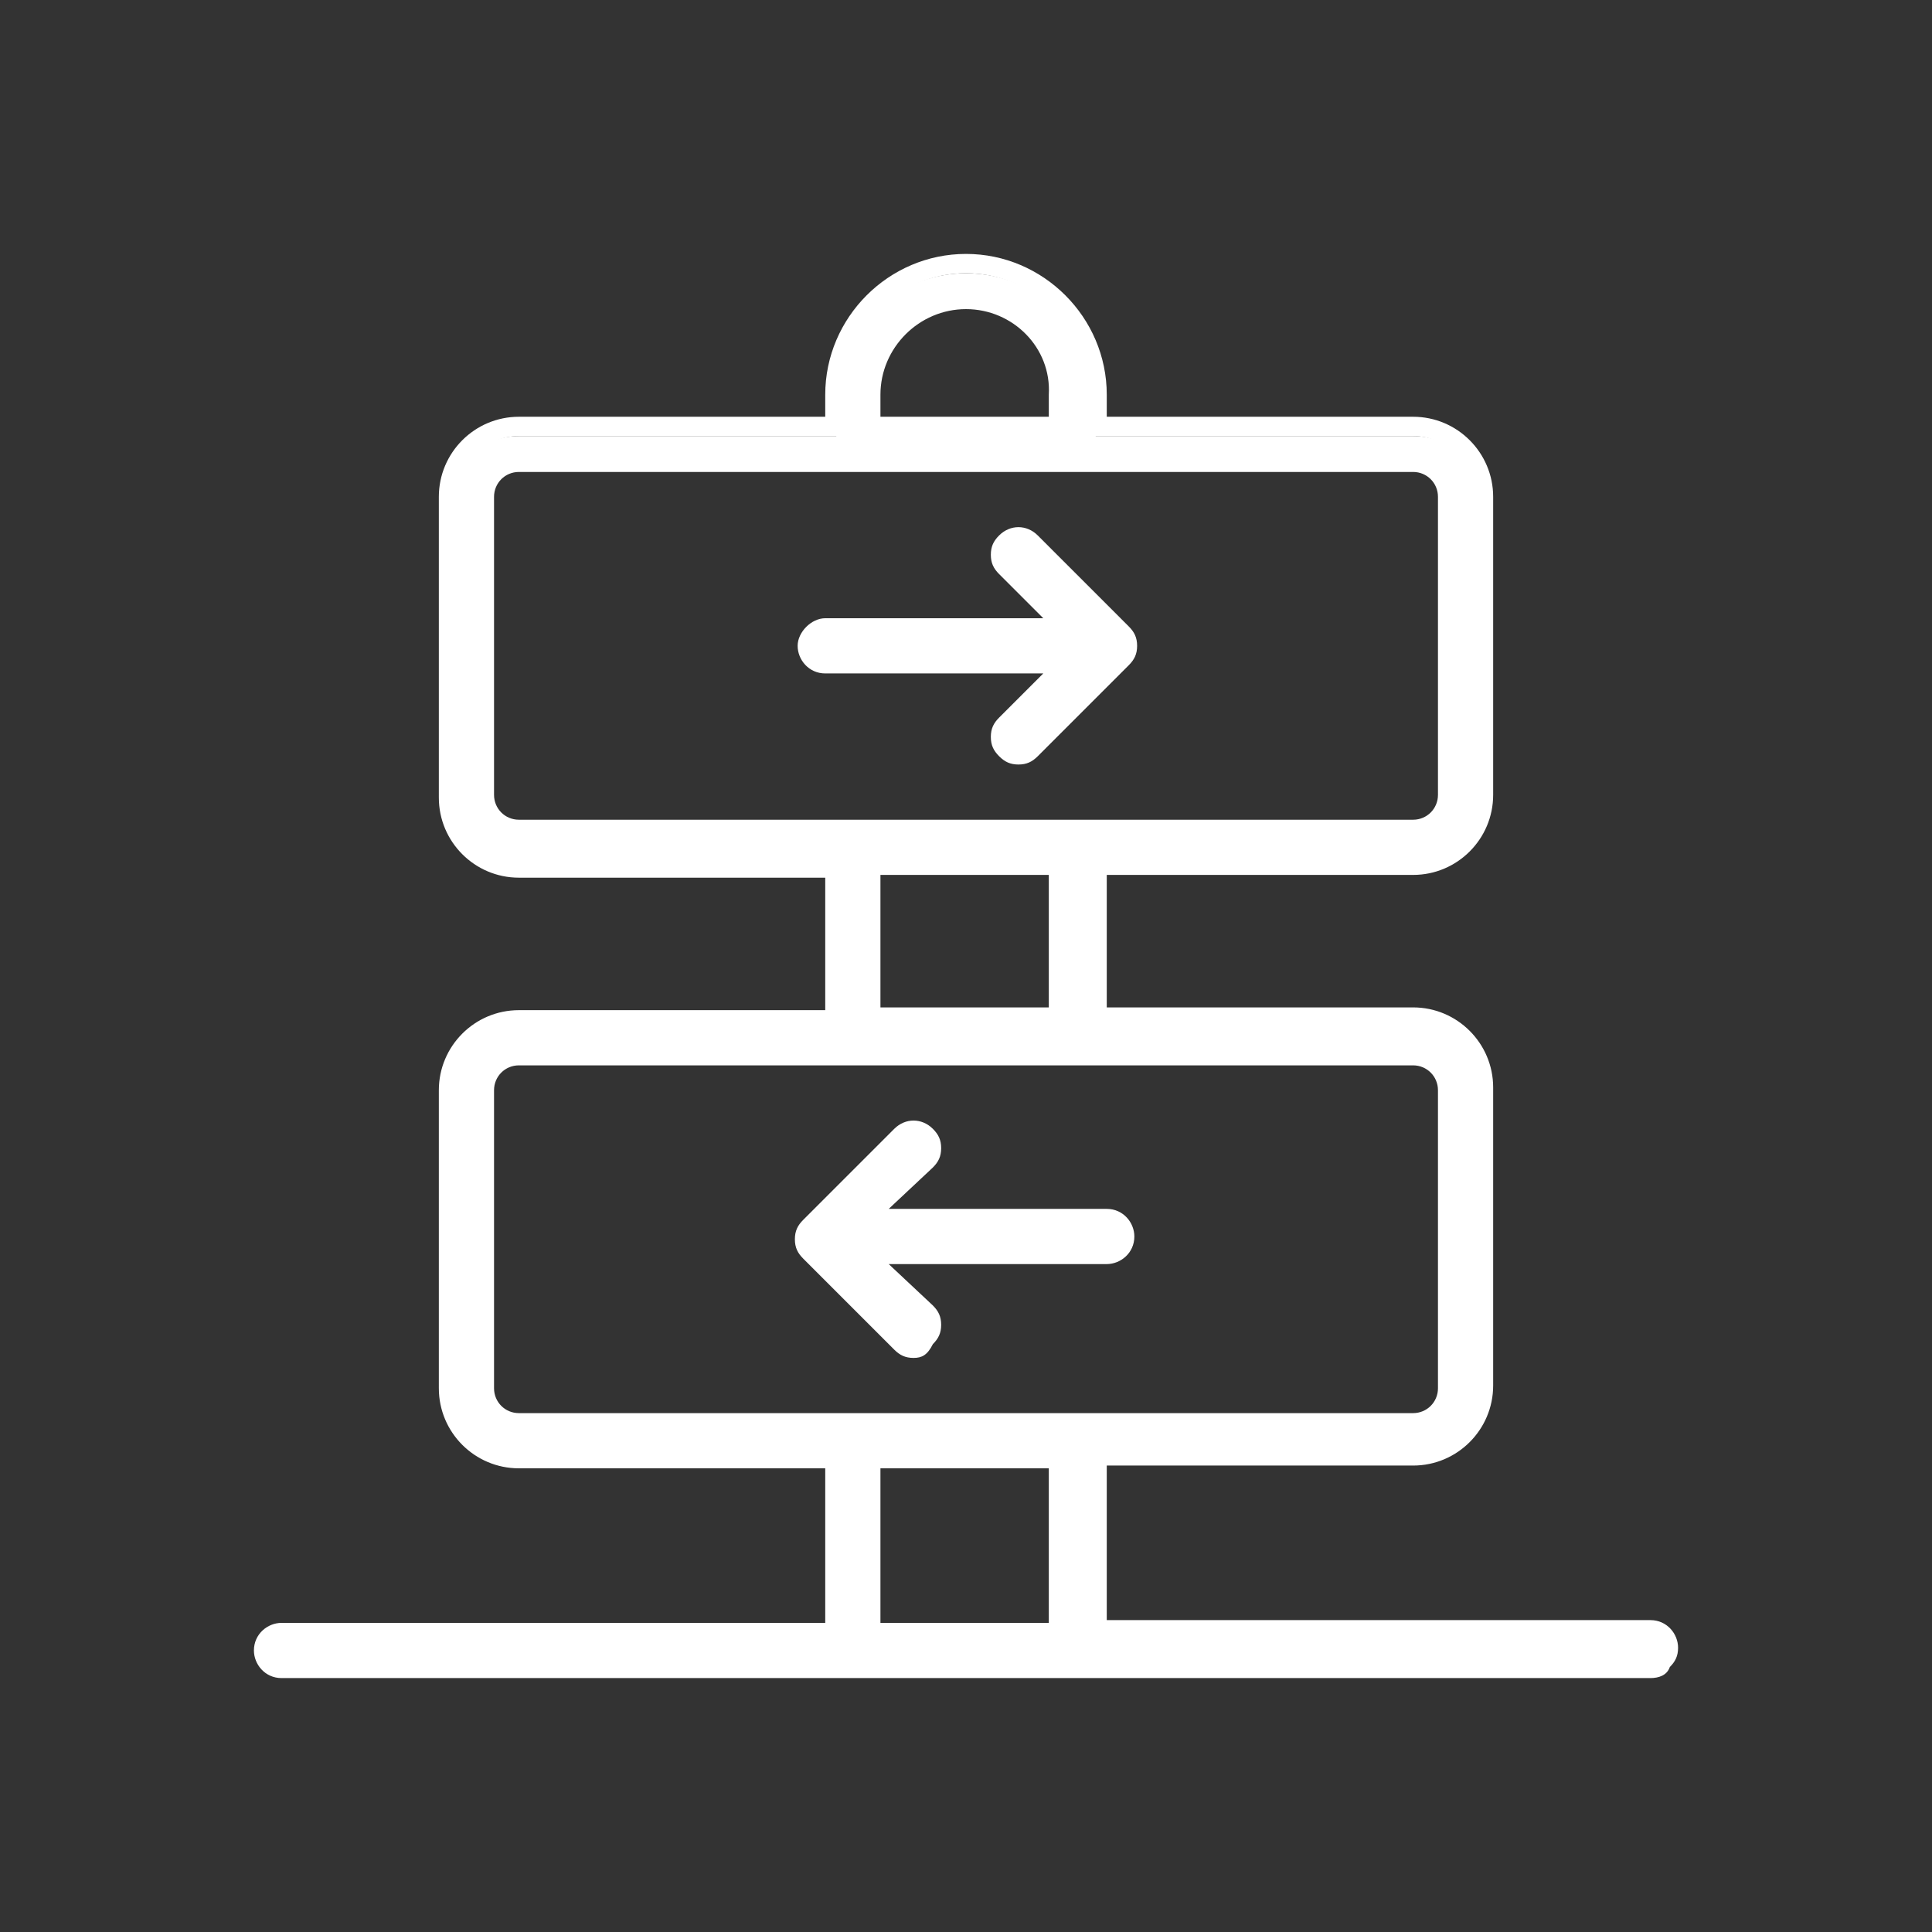
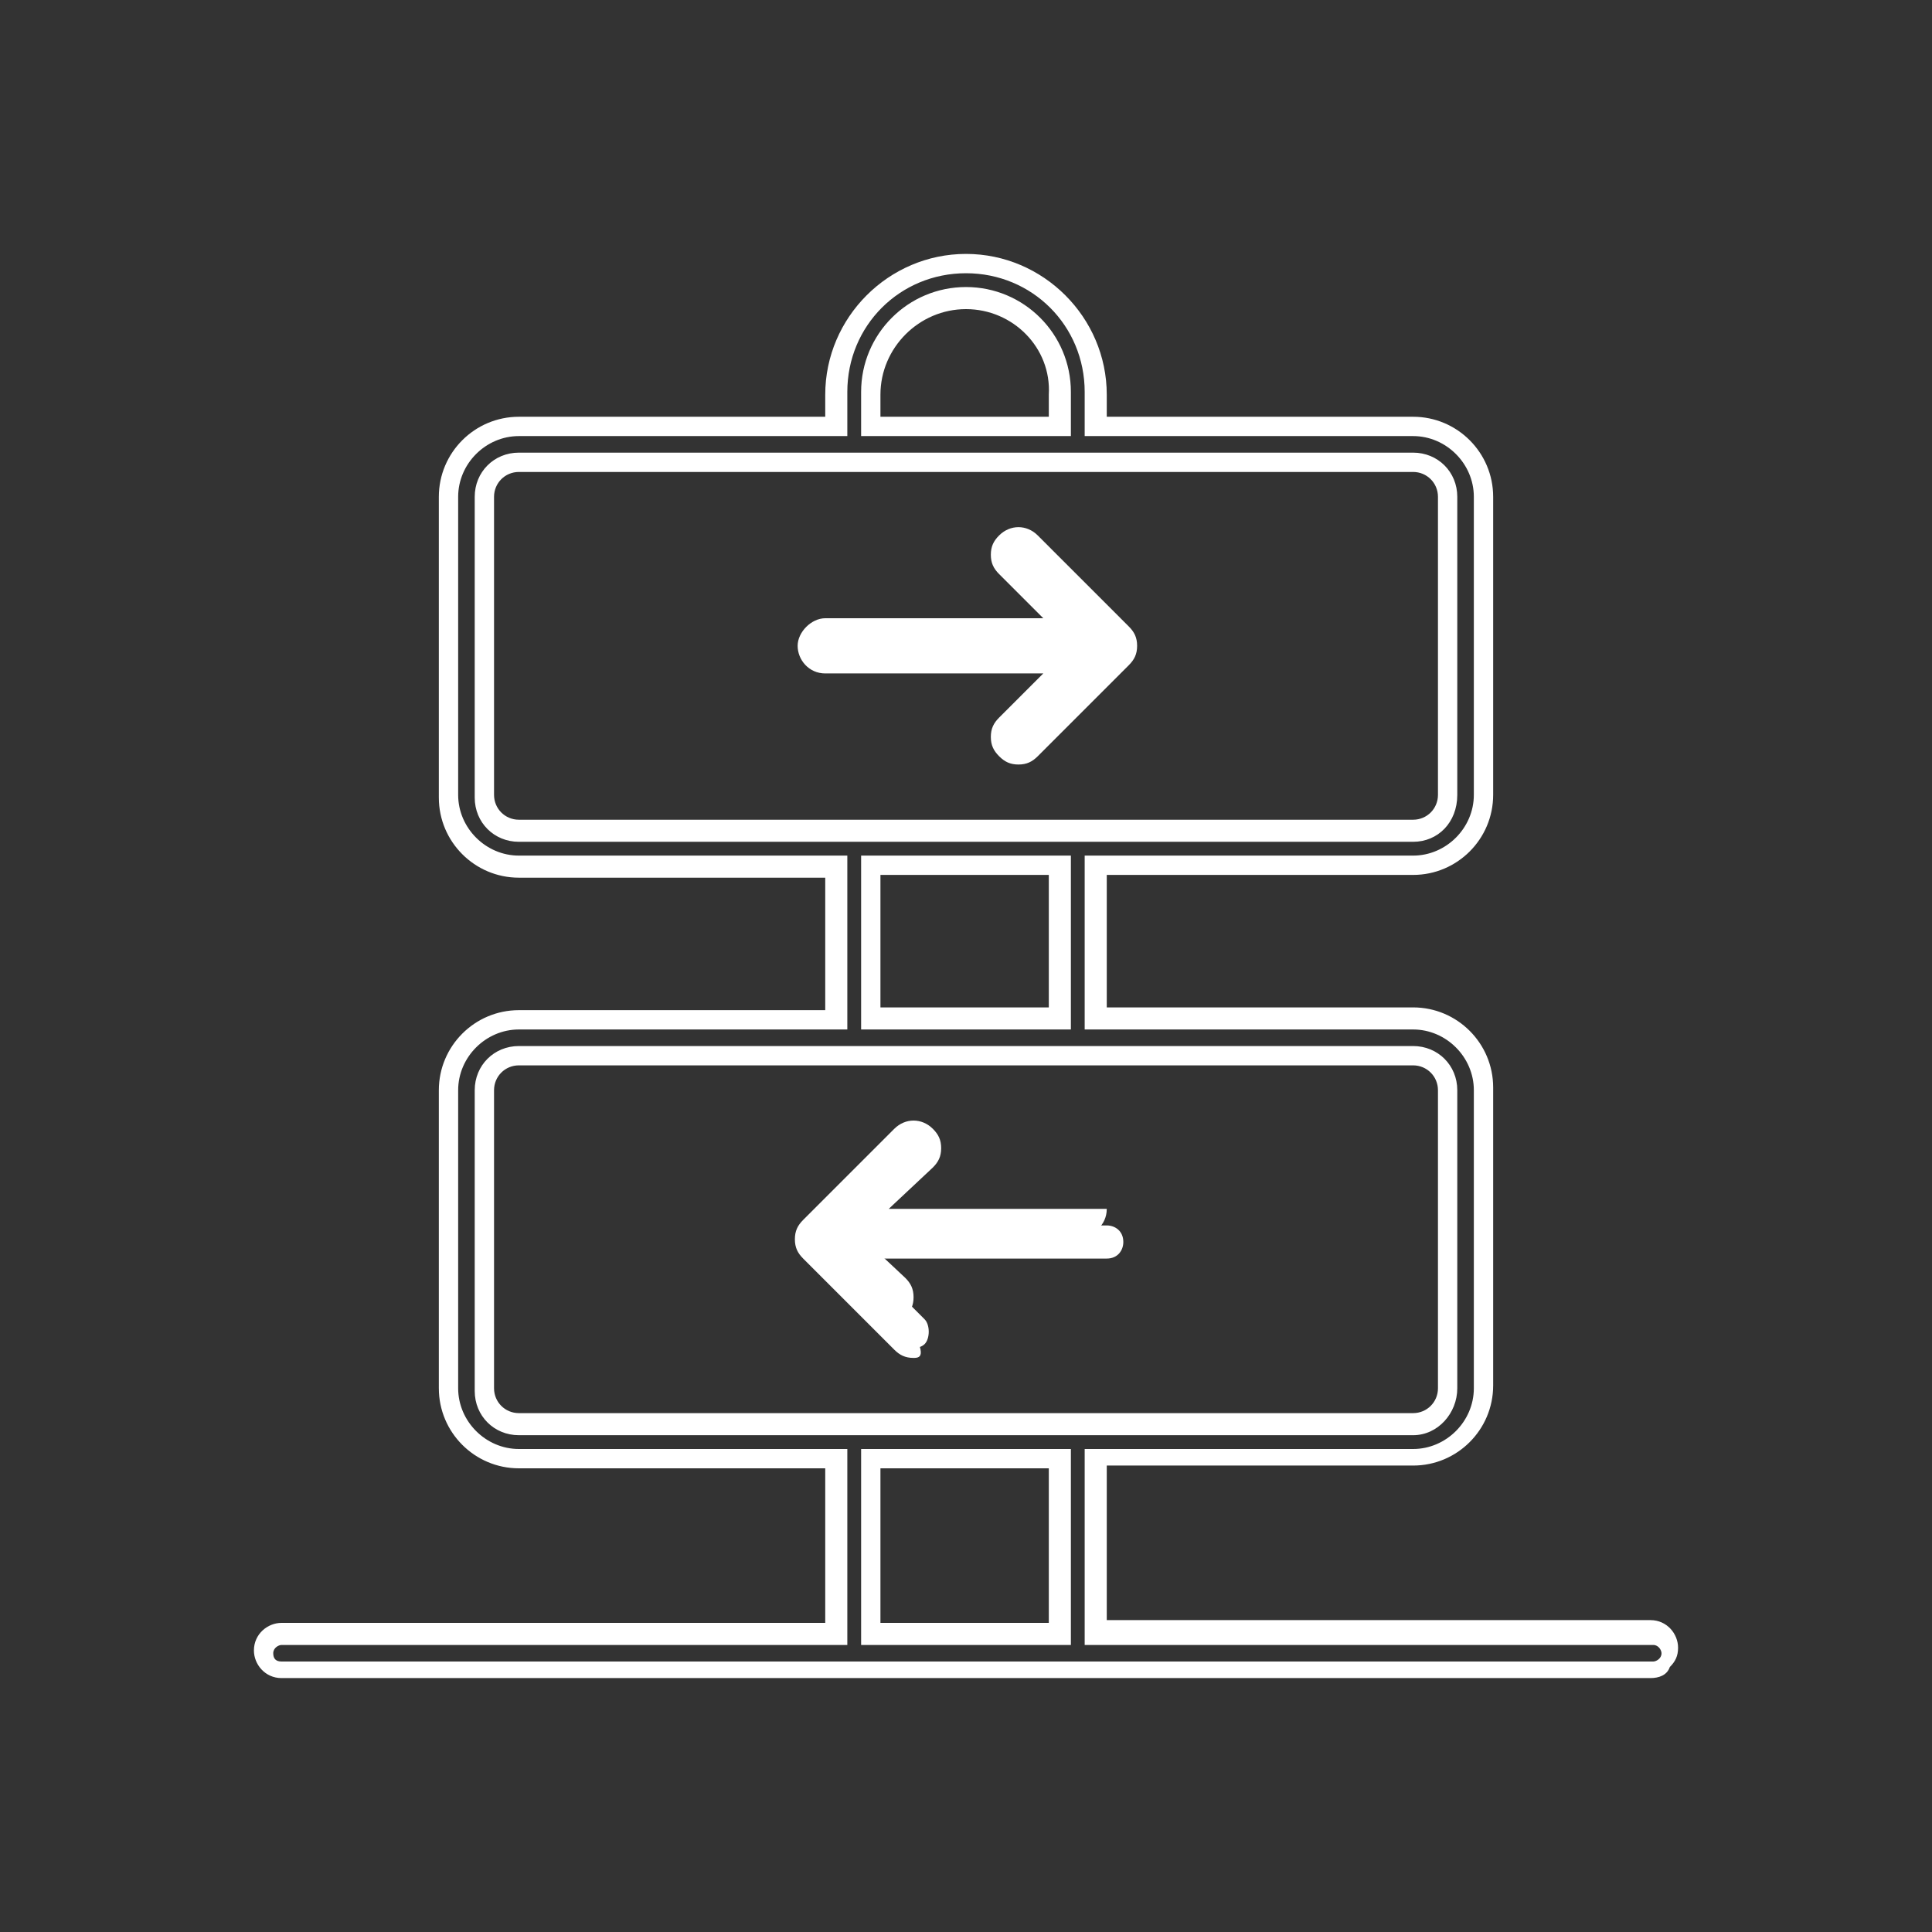
<svg xmlns="http://www.w3.org/2000/svg" version="1.1" id="Layer_1" x="0px" y="0px" viewBox="0 0 70 70" style="enable-background:new 0 0 70 70;" xml:space="preserve">
  <rect x="0" y="0" width="70" height="70" fill="#333333" stroke="none" />
  <style type="text/css">
	.st0{fill:#FFFFFF;}
</style>
  <g>
-     <path class="st0" d="M60.5,59.8c0-0.4-0.3-0.6-0.6-0.6H39.8v-6.3h11.5c1.4,0,2.5-1.1,2.5-2.5V39.6c0-1.4-1.1-2.5-2.5-2.5H39.7v-5.5   h11.5c1.4,0,2.5-1.1,2.5-2.5V18.3c0-1.4-1.1-2.5-2.5-2.5H39.7v-1.2c0-2.6-2.1-4.7-4.7-4.7c-2.6,0-4.7,2.1-4.7,4.7v1.2H18.8   c-1.4,0-2.5,1.1-2.5,2.5v10.8c0,1.4,1.1,2.5,2.5,2.5h11.5v5.5H18.8c-1.4,0-2.5,1.1-2.5,2.5v10.8c0,1.4,1.1,2.5,2.5,2.5h11.5v6.3   H10.2c-0.4,0-0.6,0.3-0.6,0.6c0,0.4,0.3,0.6,0.6,0.6h49.7C60.2,60.5,60.5,60.2,60.5,59.8L60.5,59.8z M31.6,14.2   c0-1.9,1.5-3.4,3.4-3.4s3.4,1.5,3.4,3.4v1.2h-6.9L31.6,14.2L31.6,14.2z M17.5,28.8V18c0-0.7,0.6-1.3,1.3-1.3h32.4   c0.7,0,1.3,0.6,1.3,1.3v10.8c0,0.7-0.6,1.3-1.3,1.3H18.8C18.1,30.1,17.5,29.6,17.5,28.8z M31.6,31.4h6.9v5.5h-6.9V31.4z M17.5,50.3   V39.5c0-0.7,0.6-1.3,1.3-1.3h32.4c0.7,0,1.3,0.6,1.3,1.3v10.8c0,0.7-0.6,1.3-1.3,1.3H18.8C18.1,51.6,17.5,51,17.5,50.3z M31.6,52.9   h6.9v6.3h-6.9V52.9z" />
    <path class="st0" d="M59.8,60.8H10.2c-0.6,0-1-0.5-1-1c0-0.6,0.5-1,1-1h19.7v-5.6H18.8c-1.6,0-2.9-1.3-2.9-2.9V39.5   c0-1.6,1.3-2.9,2.9-2.9h11.1v-4.8H18.8c-1.6,0-2.9-1.3-2.9-2.9V18c0-1.6,1.3-2.9,2.9-2.9h11.1v-0.8c0-2.8,2.3-5.1,5.1-5.1   s5.1,2.3,5.1,5.1v0.8h11.1c1.6,0,2.9,1.3,2.9,2.9v10.8c0,1.6-1.3,2.9-2.9,2.9H40.1v4.8h11.1c1.6,0,2.9,1.3,2.9,2.9v10.8   c0,1.6-1.3,2.9-2.9,2.9H40.1v5.6h19.7c0.6,0,1,0.5,1,1l0,0c0,0.3-0.1,0.5-0.3,0.7C60.4,60.7,60.1,60.8,59.8,60.8z M10.2,59.6   c-0.1,0-0.3,0.1-0.3,0.3s0.1,0.3,0.3,0.3h49.7c0.1,0,0.3-0.1,0.3-0.3l0,0c0-0.1-0.1-0.3-0.3-0.3H39.3v-7.1h11.9   c1.2,0,2.2-1,2.2-2.2V39.5c0-1.2-1-2.2-2.2-2.2H39.3V31h11.9c1.2,0,2.2-1,2.2-2.2V18c0-1.2-1-2.2-2.2-2.2H39.3v-1.6   c0-2.4-1.9-4.3-4.3-4.3c-2.4,0-4.3,1.9-4.3,4.3v1.6H18.8c-1.2,0-2.2,1-2.2,2.2v10.8c0,1.2,1,2.2,2.2,2.2h11.9v6.3H18.8   c-1.2,0-2.2,1-2.2,2.2v10.8c0,1.2,1,2.2,2.2,2.2h11.9v7.1H10.2z M38.8,59.6h-7.6v-7.1h7.6V59.6z M31.9,58.8H38v-5.6h-6.1V58.8z    M51.2,52H18.8c-0.9,0-1.6-0.7-1.6-1.6V39.5c0-0.9,0.7-1.6,1.6-1.6h32.4c0.9,0,1.6,0.7,1.6,1.6v10.8C52.8,51.2,52.1,52,51.2,52z    M18.8,38.6c-0.5,0-0.9,0.4-0.9,0.9v10.8c0,0.5,0.4,0.9,0.9,0.9h32.4c0.5,0,0.9-0.4,0.9-0.9V39.5c0-0.5-0.4-0.9-0.9-0.9H18.8z    M38.8,37.3h-7.6V31h7.6V37.3z M31.9,36.5H38v-4.8h-6.1V36.5z M51.2,30.5H18.8c-0.9,0-1.6-0.7-1.6-1.6V18c0-0.9,0.7-1.6,1.6-1.6   h32.4c0.9,0,1.6,0.7,1.6,1.6v10.8C52.8,29.8,52.1,30.5,51.2,30.5z M18.8,17.1c-0.5,0-0.9,0.4-0.9,0.9v10.8c0,0.5,0.4,0.9,0.9,0.9   h32.4c0.5,0,0.9-0.4,0.9-0.9V18c0-0.5-0.4-0.9-0.9-0.9H18.8z M31.2,15.8v-1.6c0-2.1,1.7-3.8,3.8-3.8s3.8,1.7,3.8,3.8v1.6H31.2z    M35,11.2c-1.7,0-3.1,1.4-3.1,3.1v0.8H38v-0.8C38.1,12.6,36.7,11.2,35,11.2z" />
  </g>
  <g>
    <path class="st0" d="M37.3,19.7c-0.2-0.2-0.7-0.2-0.9,0s-0.2,0.7,0,0.9l2.2,2.2h-8.8c-0.4,0-0.6,0.3-0.6,0.6s0.3,0.6,0.6,0.6h8.8   l-2.2,2.2c-0.2,0.2-0.2,0.7,0,0.9c0.1,0.1,0.3,0.2,0.5,0.2s0.3-0.1,0.4-0.2l3.3-3.3c0.2-0.2,0.2-0.7,0-0.9L37.3,19.7z" />
    <path class="st0" d="M36.9,27.7c-0.3,0-0.5-0.1-0.7-0.3c-0.2-0.2-0.3-0.4-0.3-0.7c0-0.3,0.1-0.5,0.3-0.7l1.6-1.6h-7.9   c-0.6,0-1-0.5-1-1s0.5-1,1-1h7.9l-1.6-1.6c-0.2-0.2-0.3-0.4-0.3-0.7c0-0.3,0.1-0.5,0.3-0.7c0.4-0.4,1-0.4,1.4,0l3.3,3.3   c0.2,0.2,0.3,0.4,0.3,0.7c0,0.3-0.1,0.5-0.3,0.7l-3.3,3.3C37.4,27.6,37.2,27.7,36.9,27.7z M29.8,23.2c-0.1,0-0.3,0.1-0.3,0.3   s0.1,0.3,0.3,0.3h9.7l-2.8,2.8c0,0-0.1,0.1-0.1,0.2s0,0.1,0.1,0.2s0.3,0.1,0.4,0l3.3-3.3c0,0,0.1-0.1,0.1-0.2s0-0.1-0.1-0.2   L37.1,20c-0.1-0.1-0.3-0.1-0.4,0c0,0-0.1,0.1-0.1,0.2s0,0.1,0.1,0.2l2.8,2.8H29.8z" />
  </g>
  <g>
    <path class="st0" d="M32.6,48.7c0.2,0.2,0.7,0.2,0.9,0s0.2-0.7,0-0.9l-2.2-2.2h8.8c0.4,0,0.6-0.3,0.6-0.6c0-0.4-0.3-0.6-0.6-0.6   h-8.8l2.2-2.2c0.2-0.2,0.2-0.7,0-0.9c-0.1-0.1-0.3-0.2-0.5-0.2s-0.3,0.1-0.5,0.2l-3.3,3.3c-0.2,0.2-0.2,0.7,0,0.9L32.6,48.7z" />
-     <path class="st0" d="M33.1,49.2c-0.3,0-0.5-0.1-0.7-0.3l-3.3-3.3c-0.2-0.2-0.3-0.4-0.3-0.7s0.1-0.5,0.3-0.7l3.3-3.3   c0.4-0.4,1-0.4,1.4,0c0.2,0.2,0.3,0.4,0.3,0.7s-0.1,0.5-0.3,0.7l-1.6,1.5h7.9c0.6,0,1,0.5,1,1c0,0.6-0.5,1-1,1h-7.9l1.6,1.5   c0.2,0.2,0.3,0.4,0.3,0.7s-0.1,0.5-0.3,0.7C33.6,49.1,33.4,49.2,33.1,49.2z M33.1,41.4c-0.1,0-0.1,0-0.2,0.1l-3.3,3.3   c0,0-0.1,0.1-0.1,0.2c0,0.1,0,0.1,0.1,0.2l3.3,3.3c0.1,0.1,0.3,0.1,0.4,0c0,0,0.1-0.1,0.1-0.2c0-0.1,0-0.1-0.1-0.2l-2.8-2.8h9.7   c0.1,0,0.3-0.1,0.3-0.3s-0.1-0.3-0.3-0.3h-9.7l2.8-2.8c0,0,0.1-0.1,0.1-0.2c0-0.1,0-0.1-0.1-0.2C33.2,41.4,33.2,41.4,33.1,41.4z" />
+     <path class="st0" d="M33.1,49.2c-0.3,0-0.5-0.1-0.7-0.3l-3.3-3.3c-0.2-0.2-0.3-0.4-0.3-0.7s0.1-0.5,0.3-0.7l3.3-3.3   c0.4-0.4,1-0.4,1.4,0c0.2,0.2,0.3,0.4,0.3,0.7s-0.1,0.5-0.3,0.7l-1.6,1.5h7.9c0,0.6-0.5,1-1,1h-7.9l1.6,1.5   c0.2,0.2,0.3,0.4,0.3,0.7s-0.1,0.5-0.3,0.7C33.6,49.1,33.4,49.2,33.1,49.2z M33.1,41.4c-0.1,0-0.1,0-0.2,0.1l-3.3,3.3   c0,0-0.1,0.1-0.1,0.2c0,0.1,0,0.1,0.1,0.2l3.3,3.3c0.1,0.1,0.3,0.1,0.4,0c0,0,0.1-0.1,0.1-0.2c0-0.1,0-0.1-0.1-0.2l-2.8-2.8h9.7   c0.1,0,0.3-0.1,0.3-0.3s-0.1-0.3-0.3-0.3h-9.7l2.8-2.8c0,0,0.1-0.1,0.1-0.2c0-0.1,0-0.1-0.1-0.2C33.2,41.4,33.2,41.4,33.1,41.4z" />
  </g>
</svg>